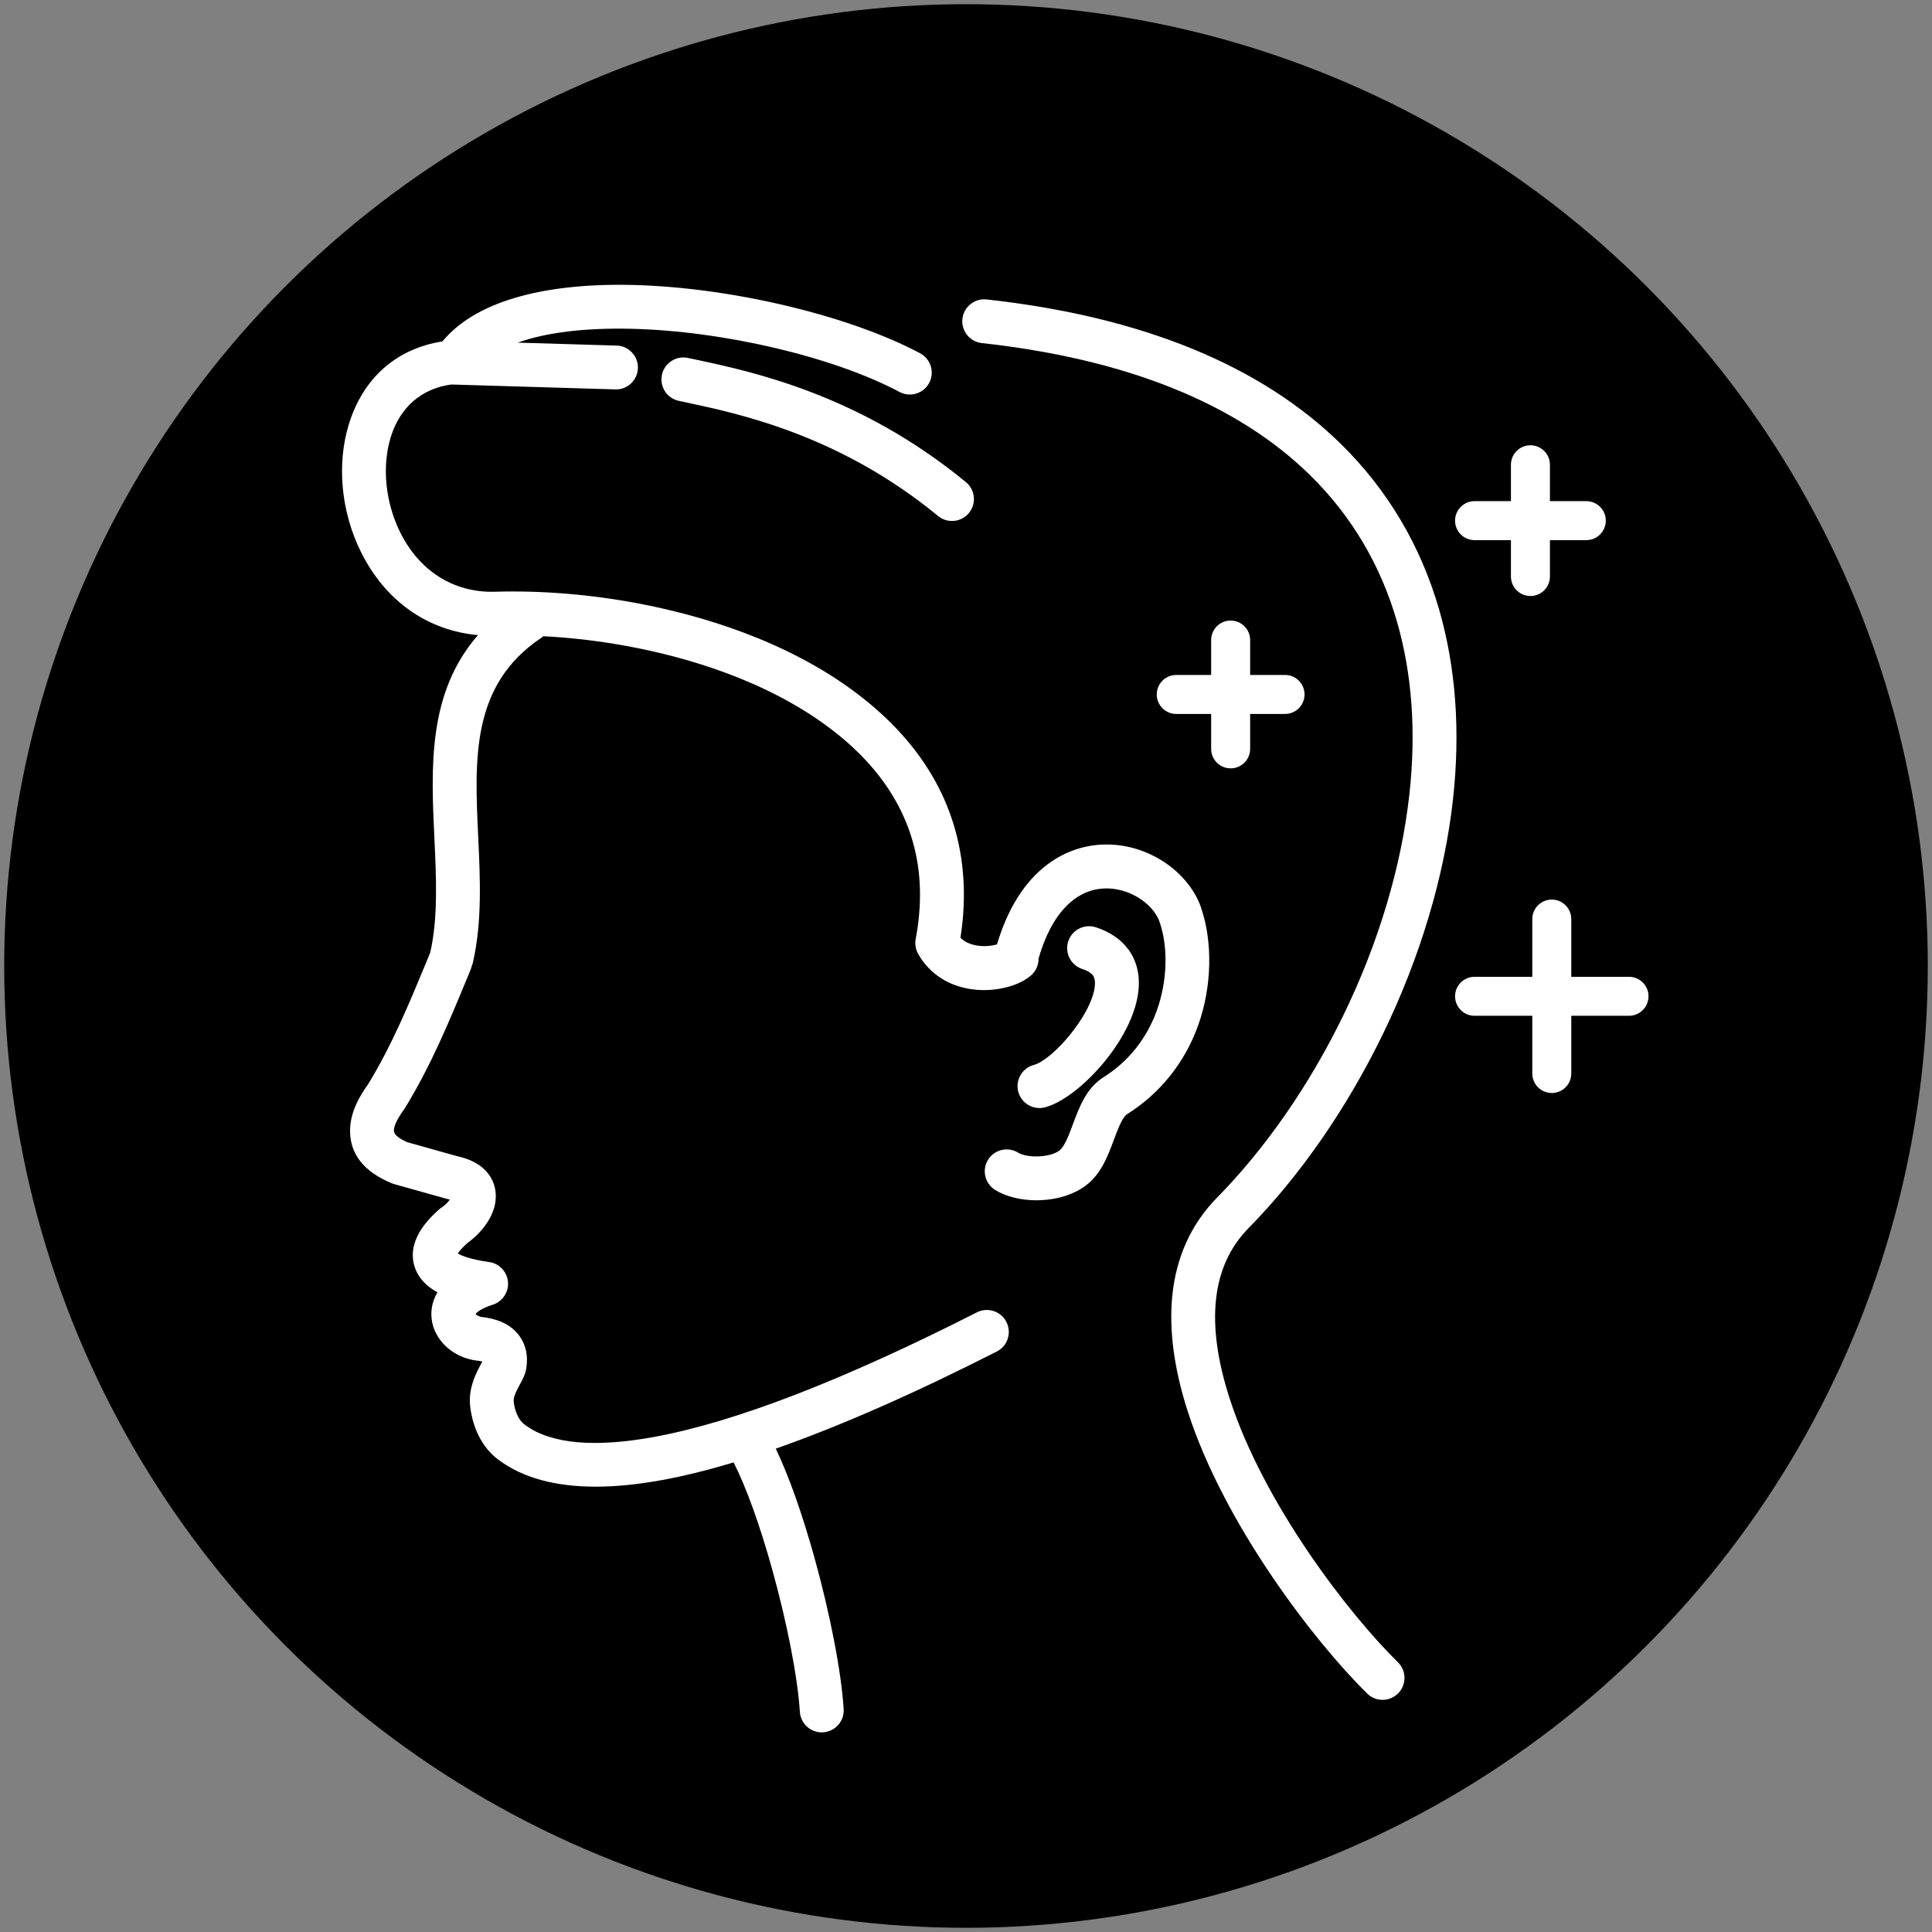
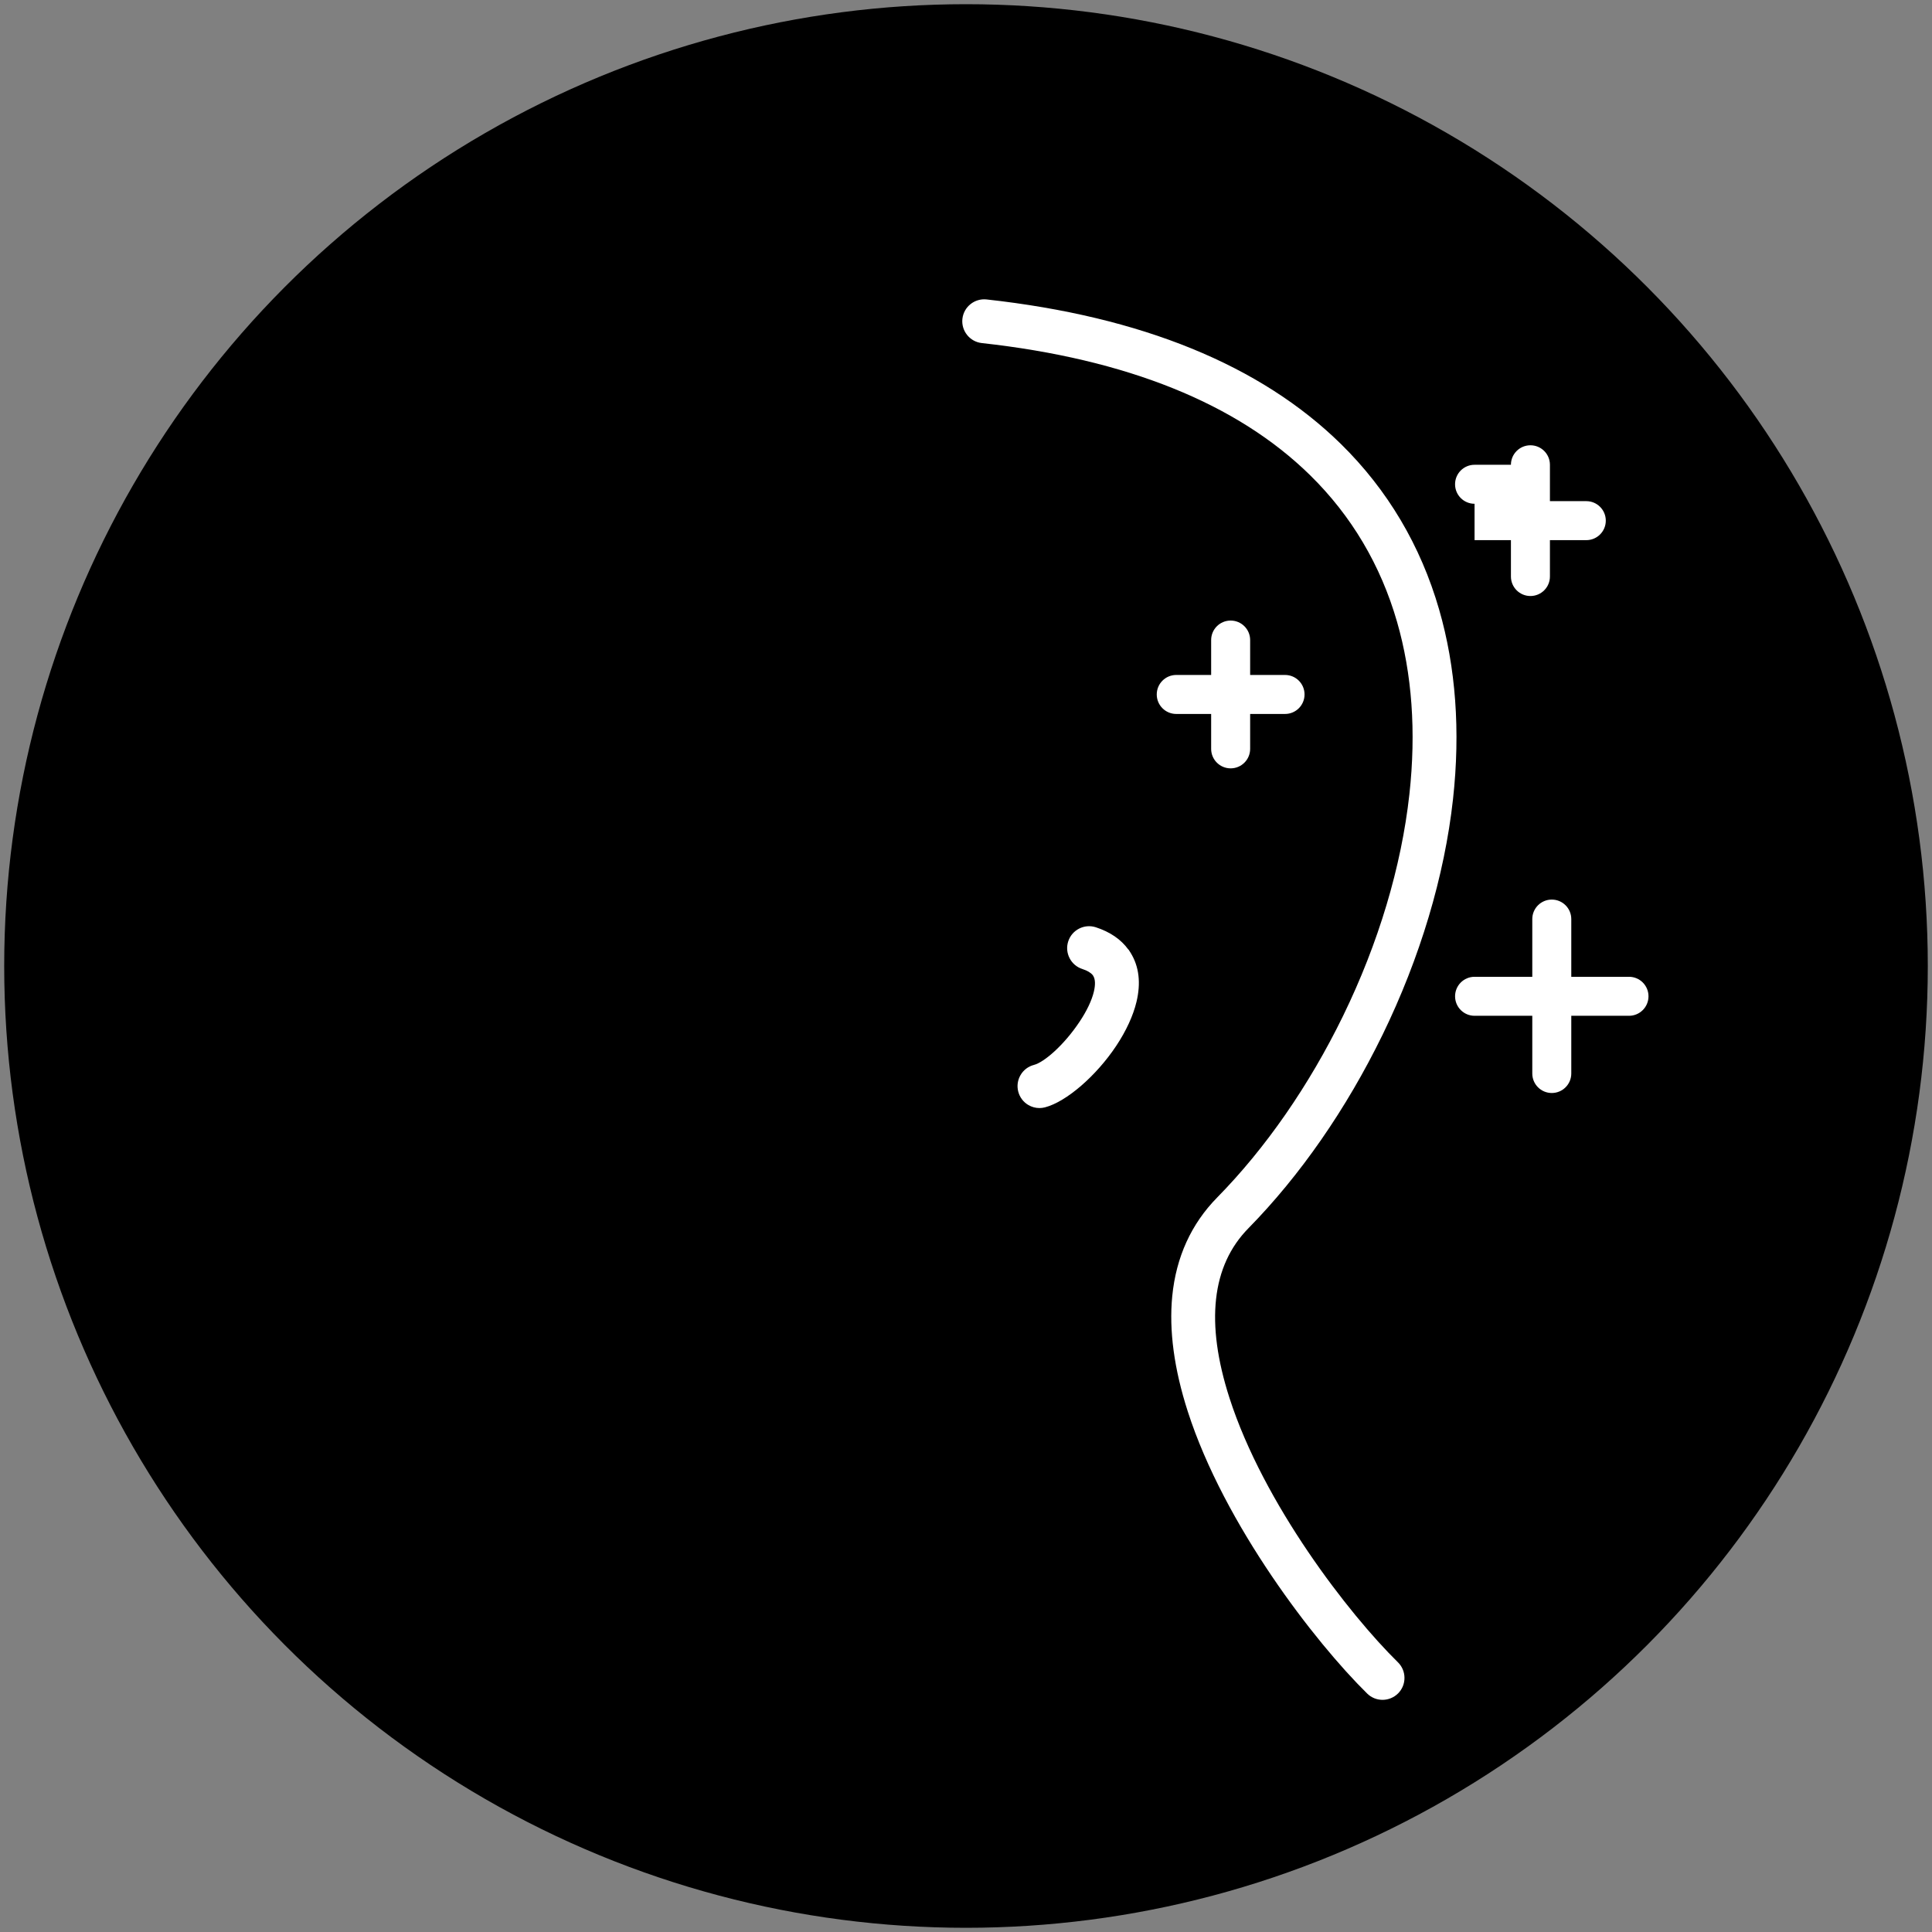
<svg xmlns="http://www.w3.org/2000/svg" id="Layer_1" data-name="Layer 1" viewBox="0 0 1090 1090">
  <rect x="0" y="0" width="1090" height="1090" fill="#808080" stroke="none" />
  <defs>
    <style>      .cls-1 {        fill: #fff;      }    </style>
  </defs>
  <circle cx="545" cy="545" r="542.63" />
  <g>
    <path class="cls-1" d="M779.9,584.04c21.29-43.65,35.08-89.73,39.87-133.24,4.22-38.35,1.58-74.33-7.85-106.95-10.43-36.07-29.06-67.47-55.36-93.32-45.33-44.52-112.59-71.97-199.93-81.59-6.78-.74-12.92,4.17-13.66,10.95-.74,6.79,4.17,12.92,10.95,13.66,81.7,9,144.04,34.1,185.29,74.62,23.25,22.84,39.72,50.61,48.95,82.55,8.51,29.44,10.87,62.19,7,97.36-4.5,40.83-17.45,84.12-37.47,125.16-19.08,39.12-43.62,74.52-70.98,102.36-14.65,14.91-23.18,33.64-25.35,55.68-1.89,19.23,1.05,41.11,8.76,65.03,20.62,64.04,71.83,130.27,101.22,159.16,2.41,2.37,5.54,3.55,8.67,3.55s6.4-1.23,8.82-3.69c2.32-2.36,3.58-5.47,3.55-8.78-.03-3.31-1.34-6.4-3.7-8.72h0c-27.65-27.18-75.77-89.32-95.02-149.09-13.67-42.44-10.08-74.67,10.68-95.79,29.14-29.67,55.27-67.33,75.55-108.92Z" />
-     <path class="cls-1" d="M677.57,511.89c-3.75-10.75-12.29-20.66-23.43-27.2-9.31-5.46-19.78-8.32-30.23-8.24-11.84.08-23.2,3.95-32.86,11.18-12.9,9.67-22.51,24.87-28.57,45.19-2.38.71-5.63,1.18-9.4.86-3.38-.28-7.97-1.34-11.21-4.61,1.54-9.8,2.17-19.51,1.87-28.88-1.4-43.14-21.75-79.84-60.48-109.08-39.92-30.14-88.94-44.17-123.03-50.64-27.25-5.17-55.49-7.45-81.61-6.6-22.89.43-42.15-11.85-52.93-33.72-4.11-8.34-6.75-17.7-7.65-27.07-.89-9.29-.06-18.42,2.4-26.4,5.19-16.87,17.3-27.42,34.11-29.75l92.65,2.76c3.29.11,6.44-1.11,8.84-3.38,2.4-2.27,3.77-5.34,3.86-8.64.09-3.3-1.11-6.44-3.38-8.84-2.27-2.4-5.33-3.77-8.63-3.86l-55.78-1.66c15.81-5.68,37.4-8.39,63.71-7.82,52.01,1.14,114.39,15.8,151.69,35.66,1.85.98,3.83,1.45,5.79,1.45,4.43,0,8.71-2.38,10.93-6.55,3.21-6.02.92-13.52-5.1-16.73h0c-40.37-21.49-107.33-37.35-162.82-38.56-25.78-.56-48.11,1.95-66.37,7.46-17.89,5.4-31.42,13.6-40.33,24.4-26.07,4.12-44.77,20.66-52.82,46.81-3.4,11.07-4.57,23.52-3.37,36.01,1.18,12.36,4.67,24.7,10.08,35.68,13.72,27.84,37.54,44.66,66.18,47.19-28.45,32.62-26.49,74.37-24.58,115.02,1.03,21.9,2.09,44.55-2.36,64.04l-2.22,5.44c-9.55,23.09-19.43,46.96-32.81,68.85-4.24,5.9-9.86,14.9-10.19,25.31-.44,13.71,7.47,24,23.5,30.6l1.09.4,29.62,8.31,1.01.24c.39.08.74.17,1.05.25-1.16,1.65-2.78,3.26-4.38,4.3l-1.12.8-.28.22c-5.88,5.12-10.08,10.25-12.5,15.27-2.9,6.02-3.4,11.94-1.51,17.59,1.84,5.5,5.81,10.08,11.82,13.6.32.19.64.37.97.55-.11.19-.23.39-.33.58-2.58,4.63-3.58,9.76-2.89,14.83.63,4.59,2.62,8.99,5.77,12.72,5.08,6.01,12.73,9.85,21.04,10.56l.2.04c.66.12,1.18.23,1.58.34-.16.25-.33.54-.51.88-2.76,5.09-6.93,12.78-6.56,22.23.04.96.5,9.62,4.79,18.39,2.83,5.78,6.68,10.49,11.44,13.99l.43.3c13.45,9.85,31.63,14.79,54.32,14.79,11.47,0,24.1-1.26,37.84-3.8,12.3-2.27,25.64-5.57,39.98-9.89,7,13.72,14.75,35.13,21.75,60.29,8.43,30.24,14.42,61.05,15.63,80.41.21,3.3,1.69,6.32,4.17,8.51,2.28,2.01,5.16,3.1,8.18,3.1.26,0,.52,0,.79-.02,6.81-.43,12.01-6.32,11.58-13.13h0c-1.31-20.9-7.64-53.65-16.5-85.47-6.97-25.01-14.53-46.25-21.82-61.45,36.24-12.71,77.93-31.02,124.71-54.8,2.95-1.5,5.14-4.06,6.16-7.21,1.02-3.15.76-6.51-.74-9.46-1.5-2.95-4.06-5.14-7.21-6.16-3.15-1.02-6.5-.76-9.45.74-75.21,38.23-136.35,61.86-181.71,70.21-33.95,6.26-58.53,4.04-73.05-6.59l-.43-.34c-1.54-1.13-2.84-2.78-3.88-4.89-2.09-4.28-2.27-8.46-2.27-8.5-.1-2.56,2.23-6.87,3.64-9.46,1.48-2.73,2.88-5.3,3.38-8.36l.15-.83c1.01-6.78-.25-12.73-3.73-17.66l-.63-.89c-3.92-5.05-9.91-8.29-17.85-9.66l-.36-.06c-.6-.13-1.2-.21-1.77-.24-2.12-.13-3.6-.99-4.33-1.79.73-.96,2.94-3.02,9.28-5.13,4.75-1.32,8.25-5.31,8.94-10.19.46-3.27-.37-6.53-2.36-9.18-1.99-2.65-4.88-4.36-8.16-4.82-10.35-1.48-15.34-3.43-17.7-4.82,0,0,0,0,0,0,.84-1.34,2.46-3.32,5.58-6.08,4.86-3.41,9.41-8.38,12.2-13.36,2.52-4.48,3.74-9,3.64-13.42-.13-6.13-2.73-11.51-7.51-15.56-3.55-3.01-8.3-5.18-14.13-6.45l-28.36-7.95c-2.94-1.28-7.58-3.76-7.49-6.65.08-2.72,2.02-6.72,5.76-11.89l.54-.8c14.5-23.61,24.86-48.65,34.87-72.86l2.11-5.09c.28-.69.5-1.4.66-2.12.3-.69.53-1.41.69-2.14,5.19-22.77,4.05-47.13,2.94-70.73-2.07-44-4.02-85.55,35.31-112.07.49-.33.95-.71,1.38-1.1,16.23.83,32.86,2.82,49.15,5.91,31.47,5.97,76.56,18.81,112.68,46.08,32.49,24.52,49.54,54.83,50.68,90.09.29,9.2-.51,18.88-2.38,28.78-.56,2.99,0,6.07,1.57,8.67,1.15,2.01,2.51,3.95,4.02,5.75,8.82,10.48,20.53,13.51,28.81,14.21,1.35.11,2.71.17,4.08.17,8,0,16.19-1.89,22.14-5.2,1.55-.86,2.99-1.85,4.29-2.95,2.97-2.5,4.46-6.1,4.39-9.7.07-.21.16-.42.22-.63,4.51-15.22,11.15-26.21,19.74-32.65,5.46-4.09,11.57-6.19,18.14-6.24.07,0,.14,0,.22,0,5.97,0,11.98,1.67,17.39,4.85,6.15,3.6,10.73,8.71,12.57,14,4.98,14.29,4.41,33.41-1.49,49.91-5.67,15.85-16.02,28.86-29.94,37.64-9.85,6.21-13.72,16.62-17.47,26.7-2.19,5.9-4.67,12.59-7.66,14.83-2.43,1.83-6.56,3-11.34,3.24-4.86.23-9.4-.57-11.85-2.08-5.81-3.58-13.44-1.78-17.02,4.02-3.58,5.8-1.78,13.44,4.03,17.02,6.08,3.75,14.45,5.82,23.29,5.82.9,0,1.81-.02,2.72-.07,9.73-.46,18.61-3.37,25.01-8.17,8.79-6.6,12.45-16.45,15.99-25.98,2.2-5.92,4.7-12.63,7.48-14.39,18.69-11.79,32.55-29.16,40.09-50.24,7.7-21.54,8.28-46.98,1.51-66.39Z" />
-     <path class="cls-1" d="M388.13,201.94c-3.24-.69-6.54-.07-9.32,1.73-2.78,1.8-4.68,4.58-5.36,7.81-.68,3.24-.07,6.54,1.73,9.32,1.8,2.78,4.58,4.68,7.81,5.36l3.74.8c30.42,6.47,87.04,18.51,142.52,64.16,2.23,1.84,4.98,2.81,7.83,2.81.41,0,.81-.02,1.22-.06,3.29-.32,6.25-1.9,8.35-4.45,2.1-2.55,3.08-5.77,2.76-9.05-.32-3.29-1.9-6.25-4.45-8.35-60.2-49.52-120.62-62.38-153.08-69.28l-3.74-.8Z" />
    <path class="cls-1" d="M609.15,576.33c-8.93,13.44-20.13,23-25.8,24.47-3.2.83-5.88,2.85-7.56,5.7-1.67,2.85-2.14,6.18-1.31,9.37.83,3.2,2.85,5.88,5.7,7.56,1.93,1.13,4.07,1.71,6.25,1.71,1.04,0,2.09-.13,3.13-.4,12.02-3.12,28.94-17.73,40.23-34.74,5.58-8.4,9.52-16.96,11.39-24.75,2.56-10.65,1.46-19.95-3.26-27.62l-1.21-1.9h-.1c-4.17-5.75-10.34-9.98-18.39-12.59-6.49-2.09-13.48,1.5-15.56,8-1.01,3.15-.73,6.5.78,9.44,1.51,2.94,4.07,5.11,7.22,6.12,2.8.91,4.81,2.11,5.88,3.49l.26.42c1.16,1.88,1.27,4.96.33,8.9-1.18,4.92-3.94,10.74-7.98,16.82Z" />
    <path class="cls-1" d="M919.05,551.09h-32.56v-32.56c0-6.08-4.92-11-11-11s-11,4.92-11,11v32.56h-32.56c-6.08,0-11,4.92-11,11s4.92,11,11,11h32.56v32.56c0,6.08,4.92,11,11,11s11-4.92,11-11v-32.56h32.56c6.08,0,11-4.92,11-11s-4.92-11-11-11Z" />
-     <path class="cls-1" d="M831.92,304.74h20.52v20.52c0,6.08,4.92,11,11,11s11-4.92,11-11v-20.52h20.52c6.08,0,11-4.92,11-11s-4.92-11-11-11h-20.52v-20.52c0-6.08-4.92-11-11-11s-11,4.92-11,11v20.52h-20.52c-6.08,0-11,4.92-11,11s4.92,11,11,11Z" />
+     <path class="cls-1" d="M831.92,304.74h20.52v20.52c0,6.08,4.92,11,11,11s11-4.92,11-11v-20.52h20.52c6.08,0,11-4.92,11-11s-4.92-11-11-11h-20.52v-20.52c0-6.08-4.92-11-11-11s-11,4.92-11,11h-20.52c-6.08,0-11,4.92-11,11s4.92,11,11,11Z" />
    <path class="cls-1" d="M694.31,350.11c-6.08,0-11,4.92-11,11v19.69h-19.69c-6.08,0-11,4.92-11,11s4.92,11,11,11h19.69v19.69c0,6.08,4.92,11,11,11s11-4.92,11-11v-19.69h19.69c6.08,0,11-4.92,11-11s-4.92-11-11-11h-19.69v-19.69c0-6.08-4.92-11-11-11Z" />
  </g>
</svg>